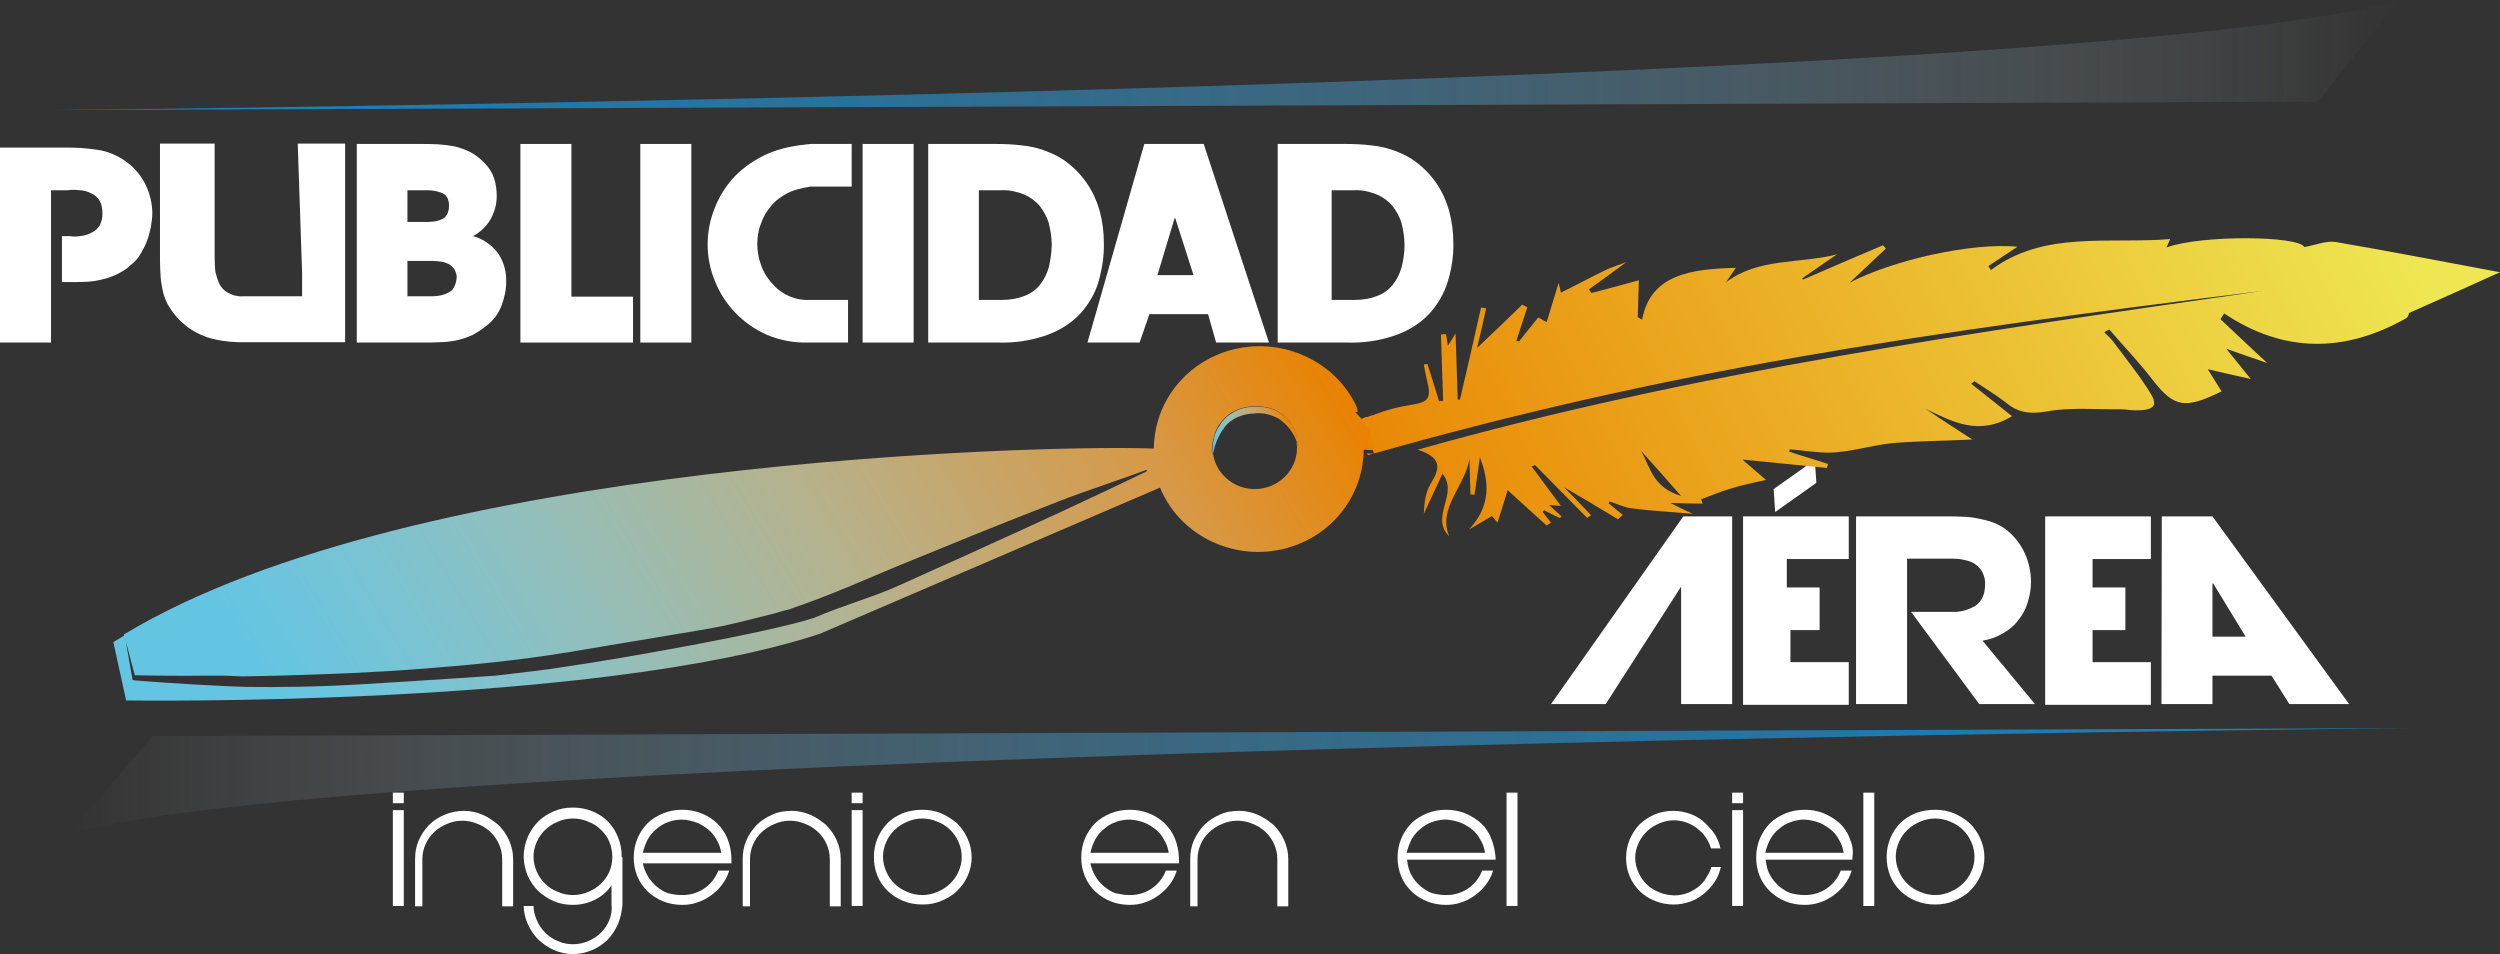
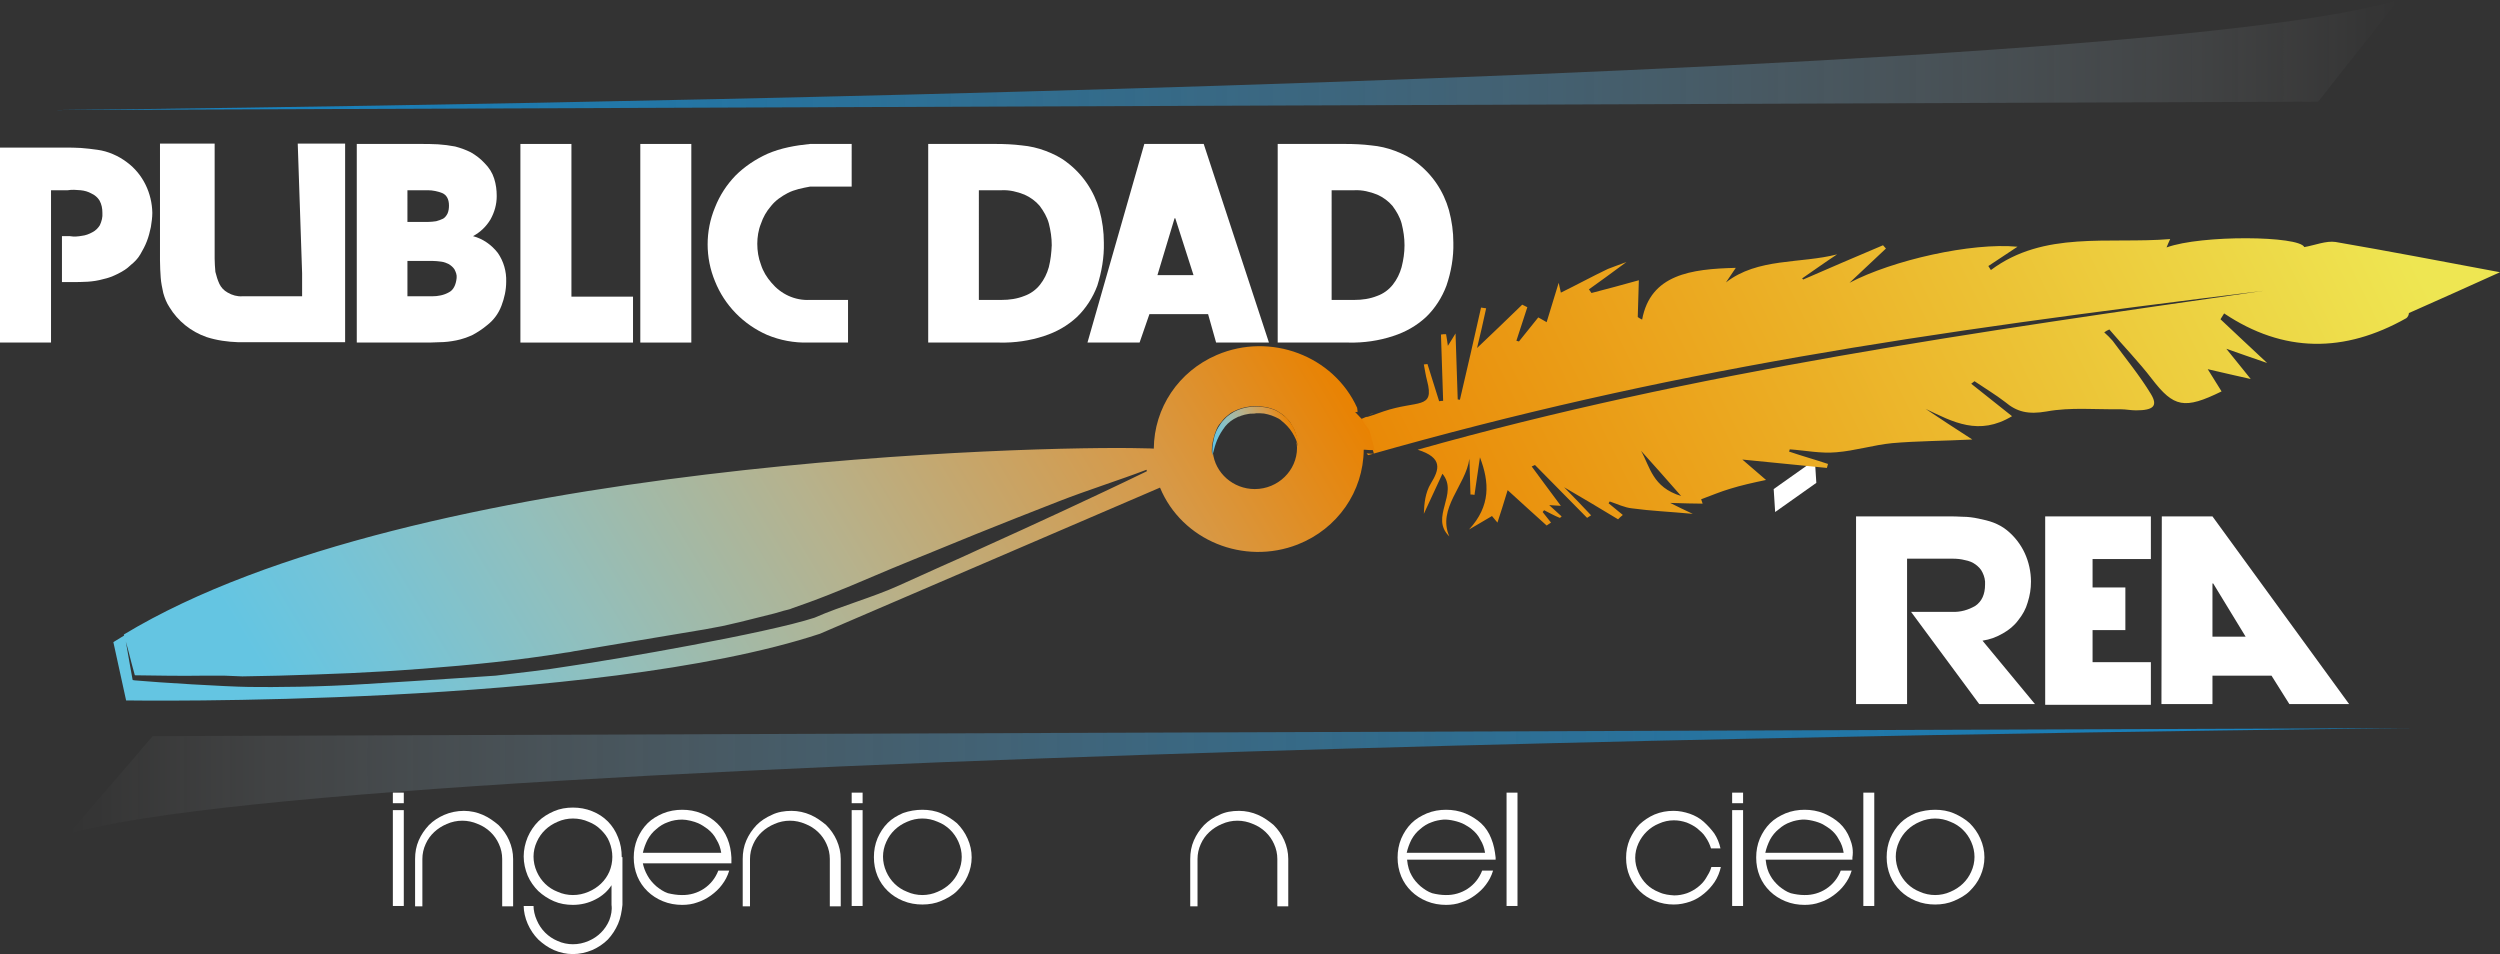
<svg xmlns="http://www.w3.org/2000/svg" version="1.1" id="Capa_1" x="0px" y="0px" viewBox="0 0 686 261.8" style="enable-background:new 0 0 686 261.8;" xml:space="preserve">
  <rect x="0" y="0" width="686" height="261.8" fill="#333333" stroke="none" />
  <style type="text/css">
	.st0{fill:#FFFFFF;}
	.st1{fill:url(#SVGID_1_);}
	.st2{fill:url(#SVGID_00000121276411452594890110000007605476563874136493_);}
	.st3{fill:url(#SVGID_00000134231155594899056340000002367194200810314942_);}
	.st4{fill:url(#SVGID_00000128449456723013158410000006475965311507918730_);}
	.st5{fill:url(#SVGID_00000104689927089137164240000006974057269169233051_);}
	.st6{fill:url(#SVGID_00000053524686484409262150000010449984821707348626_);}
	.st7{fill:url(#SVGID_00000054982086568843199650000016020822824370921604_);}
</style>
  <g>
    <path class="st0" d="M107.8,220.4v-2.9h3v2.9H107.8z M107.8,248.6v-26.3h3v26.3H107.8z" />
    <path class="st0" d="M127.3,222.5c1.8,0,3.6,0.4,5.2,1.1c1.6,0.7,3,1.7,4.3,2.8c1.2,1.2,2.2,2.6,2.9,4.2c0.7,1.6,1.1,3.3,1.1,5.1   v13h-3v-13c0-1.4-0.3-2.8-0.9-4.1c-1.1-2.5-3.2-4.5-5.8-5.5c-2.7-1.2-5.8-1.2-8.5,0c-2.6,1.1-4.7,3-5.8,5.5   c-0.6,1.3-0.9,2.7-0.9,4.1v13h-2v-13c0-1.8,0.3-3.5,1-5.1s1.6-2.9,2.8-4.2c1.2-1.2,2.6-2.1,4.2-2.8   C123.5,222.9,125.4,222.5,127.3,222.5z" />
    <path class="st0" d="M170.8,235v13.3c-0.2,1.8-0.5,3.6-1.2,5.2s-1.6,3-2.8,4.3c-1.2,1.2-2.7,2.2-4.3,2.9c-1.7,0.7-3.5,1.1-5.3,1.1   c-1.8,0-3.6-0.4-5.2-1.1c-1.6-0.7-3-1.7-4.3-2.9c-1.2-1.2-2.2-2.7-2.9-4.3c-0.7-1.6-1.1-3.4-1.1-4.9h2.7c0,1.1,0.3,2.6,0.9,3.9   c1.1,2.6,3.1,4.6,5.7,5.7c1.3,0.6,2.8,0.9,4.2,0.9c1.5,0,2.9-0.3,4.3-0.9c2.6-1.1,4.6-3.1,5.7-5.7c0.5-1.3,0.8-2.8,0.6-4.2v-5.4   c-1,1.6-2.6,3-4.4,3.9c-1.9,1-4,1.5-6.2,1.5c-1.8,0-3.6-0.3-5.2-1c-1.6-0.7-3-1.6-4.3-2.8c-1.2-1.2-2.2-2.6-2.9-4.2   c-0.7-1.7-1.1-3.5-1.1-5.3s0.4-3.6,1.1-5.3c0.7-1.6,1.7-3.1,2.9-4.3c1.2-1.2,2.7-2.1,4.3-2.8c1.6-0.7,3.4-1,5.2-1   c1.8,0,3.6,0.3,5.3,1c3.3,1.3,5.8,3.8,7.1,7.2c0.7,1.7,1,3.5,1,5.4l0,0h0.2V235z M157.2,245.6c1.5,0,2.9-0.3,4.3-0.9   c2.6-1.1,4.6-3,5.7-5.5c1.1-2.6,1.1-5.5,0-8.2c-0.5-1.3-1.3-2.3-2.3-3.3s-2.1-1.7-3.4-2.2c-1.3-0.6-2.8-0.9-4.3-0.9   c-1.4,0-2.9,0.3-4.2,0.9c-2.6,1.1-4.6,3-5.7,5.5c-1.2,2.6-1.2,5.5,0,8.2c1.1,2.5,3.1,4.5,5.7,5.5   C154.3,245.3,155.8,245.6,157.2,245.6z" />
    <path class="st0" d="M187.1,245.6c4.4,0.1,8.4-2.5,10-6.7h3c-0.5,1.6-1.1,2.7-2,3.9c-0.8,1.1-1.9,2.1-3,2.9s-2.4,1.5-3.7,1.9   c-1.3,0.5-2.8,0.7-4.2,0.7c-1.8,0-3.6-0.3-5.3-1c-3.2-1.3-5.7-3.7-7-6.8c-0.7-1.7-1-3.4-1-5.2c0-1.8,0.3-3.5,1-5.2   c0.7-1.6,1.6-3,2.8-4.2c1.2-1.2,2.6-2,4.2-2.7c1.7-0.7,3.5-1,5.3-1s3.6,0.3,5.3,1c3.3,1.3,5.8,3.7,7.1,6.9c0.7,1.7,1,3.4,1.1,5.2   v1.6h-24.3c0.2,1,0.6,2.2,1.3,3.4c0.6,1.1,1.4,2,2.4,2.9c1,0.8,2,1.5,3.2,1.9C184.6,245.4,185.8,245.6,187.1,245.6z M191.6,225.9   c-1.1-0.5-3.1-1-4.4-1s-2.7,0.2-3.9,0.7c-1.2,0.4-2.3,1.1-3.2,1.9c-1,0.8-1.8,1.8-2.4,2.9c-0.6,1.2-1,2.3-1.3,3.6h21.5   c-0.2-1.3-0.6-2.5-1.3-3.6c-0.6-1.2-1.4-2.1-2.4-2.9C193.4,226.9,192.5,226.3,191.6,225.9z" />
    <path class="st0" d="M217.2,222.5c1.8,0,3.6,0.4,5.2,1.1s3,1.7,4.3,2.8c1.2,1.2,2.2,2.6,2.9,4.2c0.7,1.6,1.1,3.3,1.1,5.1v13h-3v-13   c0-1.4-0.3-2.8-0.9-4.1c-1.1-2.5-3.2-4.5-5.8-5.5c-2.7-1.2-5.8-1.2-8.5,0c-2.6,1.1-4.7,3-5.8,5.5c-0.6,1.3-0.9,2.7-0.9,4.1v13h-2   v-13c0-1.8,0.3-3.5,1-5.1s1.6-2.9,2.8-4.2c1.2-1.2,2.6-2.1,4.2-2.8C213.4,222.8,215.3,222.5,217.2,222.5z" />
    <path class="st0" d="M233.7,220.4v-2.9h3v2.9H233.7z M233.7,248.6v-26.3h3v26.3H233.7z" />
    <path class="st0" d="M253.1,222.2c1.8,0,3.6,0.3,5.2,1s3,1.6,4.3,2.7c1.2,1.2,2.2,2.6,2.9,4.2c1.5,3.3,1.5,7,0,10.3   c-0.7,1.6-1.7,2.9-2.9,4.1c-1.2,1.2-2.7,2-4.3,2.7c-1.6,0.7-3.4,1-5.2,1c-1.8,0-3.6-0.3-5.3-1c-3.2-1.3-5.7-3.7-7-6.8   c-0.7-1.7-1-3.4-1-5.2c0-1.8,0.3-3.5,1-5.2c0.7-1.6,1.6-3,2.8-4.2c1.2-1.2,2.6-2,4.2-2.7C249.5,222.5,251.3,222.2,253.1,222.2z    M253.1,245.6c1.4,0,2.9-0.3,4.2-0.9c2.6-1.1,4.6-3,5.7-5.5c1.2-2.6,1.2-5.5,0-8.2c-1.1-2.5-3.1-4.5-5.7-5.5   c-2.7-1.2-5.7-1.2-8.4,0c-2.6,1.1-4.6,3-5.7,5.5c-1.2,2.6-1.2,5.5,0,8.2c1.1,2.5,3.1,4.5,5.7,5.5   C250.2,245.3,251.7,245.6,253.1,245.6z" />
-     <path class="st0" d="M309.9,245.6c4.4,0.1,8.4-2.5,10-6.7h3c-0.5,1.6-1.1,2.7-2,3.9c-0.8,1.1-1.9,2.1-3,2.9s-2.4,1.5-3.7,1.9   c-1.3,0.5-2.8,0.7-4.2,0.7c-1.8,0-3.6-0.3-5.3-1c-3.2-1.3-5.7-3.7-7-6.8c-0.7-1.7-1-3.4-1-5.2c0-1.8,0.3-3.5,1-5.2   c0.7-1.6,1.6-3,2.8-4.2c1.2-1.2,2.6-2,4.2-2.7c1.7-0.7,3.5-1,5.3-1s3.6,0.3,5.3,1c3.3,1.3,5.8,3.7,7.1,6.9c0.7,1.7,1,3.4,1.1,5.2   v1.6h-24.3c0.2,1,0.6,2.2,1.3,3.4c0.6,1.1,1.4,2,2.4,2.9c1,0.8,2,1.5,3.2,1.9C307.5,245.4,308.7,245.6,309.9,245.6z M314.4,225.9   c-1.1-0.5-3.1-1-4.4-1s-2.7,0.2-3.9,0.7c-1.2,0.4-2.3,1.1-3.2,1.9c-1,0.8-1.8,1.8-2.4,2.9c-0.6,1.2-1,2.3-1.3,3.6h21.5   c-0.2-1.3-0.6-2.5-1.3-3.6c-0.6-1.2-1.4-2.1-2.4-2.9C316.2,226.9,315.3,226.3,314.4,225.9z" />
    <path class="st0" d="M340,222.5c1.8,0,3.6,0.4,5.2,1.1s3,1.7,4.3,2.8c1.2,1.2,2.2,2.6,2.9,4.2c0.7,1.6,1.1,3.3,1.1,5.1v13h-3v-13   c0-1.4-0.3-2.8-0.9-4.1c-1.1-2.5-3.2-4.5-5.8-5.5c-2.7-1.2-5.8-1.2-8.5,0c-2.6,1.1-4.7,3-5.8,5.5c-0.6,1.3-0.9,2.7-0.9,4.1v13h-2   v-13c0-1.8,0.3-3.5,1-5.1s1.6-2.9,2.8-4.2c1.2-1.2,2.6-2.1,4.2-2.8C336.2,222.8,338,222.5,340,222.5z" />
    <path class="st0" d="M396.7,245.6c4.4,0.1,8.4-2.5,10-6.7h3c-0.5,1.6-1.1,2.7-2,3.9c-0.8,1.1-1.9,2.1-3,2.9s-2.4,1.5-3.7,1.9   c-1.3,0.5-2.8,0.7-4.2,0.7c-1.8,0-3.6-0.3-5.3-1c-3.2-1.3-5.7-3.7-7-6.8c-0.7-1.7-1-3.4-1-5.2c0-1.8,0.3-3.5,1-5.2   c0.7-1.6,1.6-3,2.8-4.2c1.2-1.2,2.6-2,4.2-2.7c1.7-0.7,3.5-1,5.3-1s3.6,0.3,5.3,1c1.6,0.7,3.1,1.6,4.3,2.7s2.2,2.6,2.8,4.2   c0.7,1.7,1,3.4,1.2,5.2v0.6h-24.3c0.2,1.9,0.6,3.2,1.3,4.4c0.6,1.1,1.4,2,2.4,2.9c1,0.8,2,1.5,3.2,1.9   C394.2,245.4,395.5,245.6,396.7,245.6z M401.8,226.2c-1.5-0.8-4.1-1.4-5.7-1.3c-1.1,0.1-2.2,0.3-3.2,0.7c-1.2,0.4-2.3,1.1-3.2,1.9   c-1,0.8-1.8,1.8-2.4,2.9c-0.6,1.2-1,2.3-1.3,3.6h21.5c-0.2-1.3-0.6-2.5-1.3-3.6c-0.6-1.2-1.4-2.1-2.4-2.9   C403.2,227,402.5,226.6,401.8,226.2z" />
    <path class="st0" d="M413.4,248.6v-31.1h3v31.1H413.4z" />
    <path class="st0" d="M459.4,245.7c1.2,0,2.3-0.2,3.5-0.6c1.1-0.4,2.1-1,2.9-1.6c0.9-0.7,1.7-1.5,2.3-2.5s1.2-1.9,1.5-3.1h2.6   c-0.3,1.4-0.9,2.9-1.7,4.1s-1.8,2.3-2.9,3.2c-1.2,1-2.4,1.7-3.8,2.2c-1.5,0.5-2.9,0.8-4.5,0.8c-1.8,0-3.5-0.3-5.2-1   c-3.1-1.2-5.6-3.6-6.9-6.7c-0.7-1.6-1-3.3-1-5.1s0.3-3.4,1-5.1c0.7-1.5,1.6-3,2.7-4.1c1.2-1.1,2.5-2,4.1-2.7c1.7-0.7,3.4-1,5.2-1   c1.6,0,3,0.3,4.5,0.8c1.4,0.5,2.7,1.2,3.8,2.2s2.1,2.1,2.9,3.2c0.8,1.2,1.4,2.7,1.7,4.1h-2.6c-0.3-1-0.8-2.1-1.5-3.1   c-0.6-1-1.5-1.7-2.3-2.4c-0.9-0.7-1.9-1.2-2.9-1.6c-1.2-0.4-2.3-0.6-3.5-0.6c-1.4,0-2.8,0.3-4.1,0.9c-2.5,1-4.5,3-5.6,5.4   c-1.2,2.6-1.2,5.4,0,8c1.1,2.5,3,4.4,5.6,5.4C456.7,245.5,458.1,245.6,459.4,245.7z" />
    <path class="st0" d="M475.3,220.4v-2.9h3v2.9H475.3z M475.3,248.6v-26.3h3v26.3H475.3z" />
    <path class="st0" d="M495.1,245.6c4.4,0.1,8.4-2.5,10-6.7h3c-0.5,1.6-1.1,2.7-2,3.9c-0.8,1.1-1.9,2.1-3,2.9s-2.4,1.5-3.7,1.9   c-1.3,0.5-2.8,0.7-4.2,0.7c-1.8,0-3.6-0.3-5.3-1c-3.2-1.3-5.7-3.7-7-6.8c-0.7-1.7-1-3.4-1-5.2c0-1.8,0.3-3.5,1-5.2   c0.7-1.6,1.6-3,2.8-4.2s2.6-2,4.2-2.7c1.7-0.7,3.5-1,5.3-1s3.6,0.3,5.3,1c1.6,0.7,3.1,1.6,4.3,2.7s2.2,2.6,2.8,4.2   c0.7,1.7,1,3.4,0.7,5.2v0.6h-23.8c0.2,1.9,0.6,3.2,1.3,4.4c0.6,1.1,1.4,2,2.4,2.9c1,0.8,2,1.5,3.2,1.9   C492.6,245.4,493.9,245.6,495.1,245.6z M500.2,226.2c-1.5-0.8-4.1-1.4-5.7-1.3c-1.1,0.1-2.2,0.3-3.2,0.7c-1.2,0.4-2.3,1.1-3.2,1.9   c-1,0.8-1.8,1.8-2.4,2.9c-0.6,1.2-1,2.3-1.3,3.6h21.5c-0.2-1.3-0.6-2.5-1.3-3.6c-0.6-1.2-1.4-2.1-2.4-2.9   C501.5,227,500.9,226.6,500.2,226.2z" />
    <path class="st0" d="M511.3,248.6v-31.1h3v31.1H511.3z" />
    <path class="st0" d="M531,222.2c1.8,0,3.6,0.3,5.2,1c1.6,0.7,3.1,1.6,4.3,2.7c1.2,1.2,2.2,2.6,2.9,4.2c1.5,3.3,1.5,7,0,10.3   c-0.7,1.6-1.7,2.9-2.9,4.1s-2.7,2-4.3,2.7s-3.4,1-5.2,1s-3.6-0.3-5.3-1c-3.2-1.3-5.7-3.7-7-6.8c-0.7-1.7-1-3.4-1-5.2   c0-1.8,0.3-3.5,1-5.2c0.7-1.6,1.6-3,2.8-4.2s2.6-2,4.2-2.7C527.4,222.5,529.2,222.2,531,222.2z M531,245.6c1.4,0,2.9-0.3,4.2-0.9   c2.6-1.1,4.6-3,5.7-5.5c1.2-2.6,1.2-5.5,0-8.2c-1.1-2.5-3.1-4.5-5.7-5.5c-2.7-1.2-5.7-1.2-8.4,0c-2.6,1.1-4.6,3-5.7,5.5   c-1.2,2.6-1.2,5.5,0,8.2c1.1,2.5,3.1,4.5,5.7,5.5C528.1,245.3,529.6,245.6,531,245.6z" />
-     <path class="st0" d="M475.3,141.7v51.5h-14v-32.1h-0.1l-20.6,32.1h-15l36.3-51.5H475.3z" />
-     <path class="st0" d="M478.3,141.7h29v11.7h-17v7.8h9v11.7h-8v8.8h16v11.7h-29V141.7z" />
    <path class="st0" d="M558.4,193.2h-15.3l-18.7-25.3h11.2c2.3,0.1,4.5-0.5,6.5-1.7c1.7-1.2,2.6-3.1,2.6-5.8c0.1-1.1-0.2-2.3-0.7-3.3   c-0.4-0.9-1.1-1.6-1.9-2.2c-0.8-0.6-1.8-1-2.9-1.2c-1.1-0.3-2.3-0.4-3.4-0.4h-12.5v39.9h-14v-51.5h25.1c1.4,0,2.8,0,4.2,0.1   c1.4,0,2.9,0.2,4.3,0.5c1.4,0.3,2.8,0.6,4.1,1.1s2.6,1.2,3.7,2.1c2.1,1.7,3.8,3.9,4.9,6.3c1.1,2.4,1.7,5.1,1.7,7.8   c0,2-0.3,3.8-0.9,5.7c-0.5,1.8-1.4,3.4-2.6,4.9c-1.1,1.5-2.6,2.7-4.2,3.6c-1.7,1-3.6,1.7-5.6,2L558.4,193.2z" />
    <path class="st0" d="M561.2,141.7h29v11.7h-16v7.8h9v11.7h-9v8.8h16v11.7h-29V141.7z" />
    <path class="st0" d="M593.2,141.7h13.9l37.5,51.5h-16.4l-4.9-7.8h-16.2v7.8h-14L593.2,141.7L593.2,141.7z M616.2,174.7l-8.9-14.6   h-0.2v14.6H616.2z" />
    <path class="st0" d="M487.1,140.5l-0.4-6.3l11.3-8l0.4,6.3L487.1,140.5z" />
    <path class="st0" d="M34.8,44.5c-1.2-0.9-2.4-1.6-3.8-2.2c-1.4-0.6-2.8-1-4.3-1.2s-3-0.4-4.5-0.5s-3-0.1-4.5-0.1H0V94h14V52.2h4.6   c1.2-0.2,2.3-0.1,3.5,0c1.1,0.1,2.1,0.4,3,0.9c0.9,0.4,1.7,1.1,2.2,1.9c0.6,1.1,0.8,2.2,0.8,3.4c0.1,1.2-0.2,2.3-0.7,3.4   c-0.5,0.8-1.2,1.5-2,1.9c-0.9,0.5-1.9,0.9-2.9,1c-1.1,0.2-2.2,0.3-3.3,0.1H17v12.6h2.6c1.5,0,3,0,4.5-0.1c1.4-0.1,2.8-0.3,4.2-0.7   c1.4-0.3,2.7-0.8,3.9-1.4c1.4-0.7,2.6-1.4,3.7-2.5c1-0.8,1.9-1.7,2.6-2.9s1.3-2.3,1.8-3.6s0.8-2.5,1.1-3.9c0.2-1.3,0.4-2.6,0.4-3.9   C41.7,53.1,39.3,47.8,34.8,44.5L34.8,44.5z" />
    <path class="st0" d="M82.9,75v6.3H66.5c-1.4,0.1-2.8-0.3-4-1c-1.1-0.6-1.8-1.4-2.3-2.4c-0.5-1.1-0.8-2.1-1.1-3.3   c-0.1-1.3-0.2-2.4-0.2-3.6V39.4h-15v32c0,1.7,0.1,3.3,0.2,4.8c0.1,1.4,0.4,2.8,0.7,4.2c0.4,1.4,0.9,2.7,1.7,3.9   c2.3,3.8,5.9,6.7,10.2,8.2c2.8,0.9,5.7,1.3,8.6,1.4h29.4V39.4h-13L82.9,75L82.9,75z" />
    <path class="st0" d="M129.8,64.8c2-1.1,3.6-2.6,4.8-4.6c1.1-2,1.7-4.1,1.7-6.4c0-1.7-0.2-3.2-0.7-4.8s-1.4-3-2.6-4.2   c-1.1-1.2-2.4-2.2-3.8-3c-1.4-0.7-2.8-1.2-4.3-1.6c-1.6-0.3-3.1-0.5-4.7-0.6c-1.6-0.1-3.3-0.1-5-0.1H97.9V94h17.7   c1.8,0,3.5,0,5-0.1c1.5,0,3.1-0.2,4.6-0.5s2.9-0.8,4.3-1.4c1.5-0.8,2.9-1.7,4.2-2.8c1.8-1.4,3.1-3.2,3.9-5.3   c0.8-2.1,1.3-4.3,1.3-6.6c0.1-2.8-0.7-5.6-2.3-7.9C134.9,67.2,132.5,65.5,129.8,64.8z M111.8,52.2h5.6c1.3,0,2.8,0.3,4,0.8   c1.1,0.5,1.8,1.6,1.8,3.4c0,0.8-0.1,1.5-0.4,2.2c-0.3,0.6-0.7,1.1-1.2,1.4c-0.6,0.3-1.2,0.5-1.9,0.7c-0.7,0.1-1.5,0.2-2.3,0.2h-5.6   L111.8,52.2L111.8,52.2z M123.2,80.2c-1.4,0.8-3,1.1-4.6,1.1h-6.8v-9.7h6.9c0.8,0,1.6,0.1,2.4,0.2s1.5,0.4,2.1,0.7   c0.6,0.4,1.1,0.8,1.5,1.4c0.4,0.8,0.7,1.5,0.6,2.4C125.1,78.2,124.4,79.6,123.2,80.2z" />
    <polygon class="st0" points="156.8,39.5 142.8,39.5 142.8,94 173.7,94 173.7,81.4 156.8,81.4  " />
    <rect x="175.7" y="39.5" class="st0" width="14" height="54.5" />
    <path class="st0" d="M210.6,42.2c-3.3,1.5-6.3,3.5-8.8,6c-2.4,2.5-4.3,5.4-5.6,8.7c-2.7,6.5-2.7,13.8,0,20.3   c2.6,6.5,7.7,11.8,14.3,14.7c3.6,1.5,7.4,2.2,11.3,2.1h10.9V82.3h-10.5c-4.1,0.2-7.9-1.6-10.5-4.7c-1.3-1.5-2.3-3.1-2.9-5   c-0.7-1.8-1-3.8-1-5.7c0-1.8,0.3-3.8,1-5.5c0.6-1.8,1.5-3.4,2.8-4.9c1.2-1.5,2.8-2.6,4.5-3.5c1.9-1,4.1-1.4,6.2-1.8h11.4V39.5   h-11.4C218.3,39.9,214.3,40.6,210.6,42.2z" />
-     <rect x="236.7" y="39.5" class="st0" width="14" height="54.5" />
    <path class="st0" d="M302.9,66.6c0-3-0.4-6-1.2-8.9c-1.5-5.3-4.6-9.9-9-13.2c-1.8-1.4-3.7-2.3-5.8-3.1c-2.1-0.8-4.3-1.3-6.5-1.5   c-2.4-0.3-4.8-0.4-7.2-0.4h-18.5V94h19.6c4.1,0.1,8.3-0.5,12.2-1.8c3.4-1.1,6.4-2.8,9-5.2c2.5-2.4,4.4-5.4,5.6-8.6   C302.3,74.6,303,70.6,302.9,66.6z M287.8,73.3c-0.5,1.8-1.3,3.4-2.4,4.8c-1.1,1.4-2.6,2.5-4.3,3.1c-2,0.8-4.1,1.1-6.3,1.1h-6.2   V52.2h6.3c2.1-0.1,4.2,0.4,6.2,1.2c1.6,0.7,3.1,1.8,4.2,3.1c1.1,1.5,2,3,2.5,4.8c0.5,2,0.8,3.9,0.8,6   C288.5,69.4,288.3,71.3,287.8,73.3z" />
    <path class="st0" d="M314,39.5L298.4,94h14.3l2.7-7.8h16.1l2.2,7.8h14.5l-17.9-54.5H314z M317.6,75.5l4.7-15.6h0.2l5,15.6H317.6z" />
    <path class="st0" d="M397.6,57.7c-1.5-5.3-4.6-9.9-9-13.2c-1.8-1.4-3.7-2.3-5.8-3.1c-2.1-0.8-4.3-1.3-6.5-1.5   c-2.4-0.3-4.8-0.4-7.2-0.4h-18.5V94h19.5c4.1,0.1,8.3-0.5,12.2-1.8c3.4-1.1,6.4-2.8,9-5.2c2.5-2.4,4.4-5.4,5.6-8.6   c1.3-3.8,2-7.8,1.9-11.8C398.8,63.6,398.4,60.7,397.6,57.7z M384.6,73.3c-0.5,1.8-1.3,3.4-2.4,4.8c-1.1,1.4-2.6,2.5-4.3,3.1   c-2,0.8-4.1,1.1-6.3,1.1h-6.2V52.2h6.3c2.1-0.1,4.2,0.4,6.2,1.2c1.6,0.7,3.1,1.8,4.2,3.1c1.1,1.5,2,3,2.5,4.8c0.5,2,0.8,3.9,0.8,6   C385.4,69.4,385.1,71.3,384.6,73.3z" />
    <linearGradient id="SVGID_1_" gradientUnits="userSpaceOnUse" x1="3278.8" y1="-13616.829" x2="3921.7" y2="-13616.829" gradientTransform="matrix(1 0 0 -0.87 -3259.9 -11632.341)">
      <stop offset="0" style="stop-color:#FFFFFF;stop-opacity:0" />
      <stop offset="4.000000e-02" style="stop-color:#E9F4FA;stop-opacity:4.000000e-02" />
      <stop offset="0.14" style="stop-color:#B8DBEF;stop-opacity:0.14" />
      <stop offset="0.24" style="stop-color:#8CC5E5;stop-opacity:0.24" />
      <stop offset="0.34" style="stop-color:#67B2DD;stop-opacity:0.34" />
      <stop offset="0.45" style="stop-color:#49A3D7;stop-opacity:0.45" />
      <stop offset="0.56" style="stop-color:#3298D1;stop-opacity:0.56" />
      <stop offset="0.69" style="stop-color:#228FCE;stop-opacity:0.69" />
      <stop offset="0.82" style="stop-color:#188BCC;stop-opacity:0.82" />
      <stop offset="1" style="stop-color:#1589CB" />
    </linearGradient>
    <path class="st1" d="M41.9,202l619.9-2.2c0,0-561.4,5.2-642.9,29" />
    <linearGradient id="SVGID_00000062182740617627862380000004343096602544338349_" gradientUnits="userSpaceOnUse" x1="-5265.95" y1="4185.781" x2="-4623.05" y2="4185.781" gradientTransform="matrix(-1 0 0 0.91 -4607.85 -3793.96)">
      <stop offset="0" style="stop-color:#FFFFFF;stop-opacity:0" />
      <stop offset="4.000000e-02" style="stop-color:#E9F4FA;stop-opacity:4.000000e-02" />
      <stop offset="0.14" style="stop-color:#B8DBEF;stop-opacity:0.14" />
      <stop offset="0.24" style="stop-color:#8CC5E5;stop-opacity:0.24" />
      <stop offset="0.34" style="stop-color:#67B2DD;stop-opacity:0.34" />
      <stop offset="0.45" style="stop-color:#49A3D7;stop-opacity:0.45" />
      <stop offset="0.56" style="stop-color:#3298D1;stop-opacity:0.56" />
      <stop offset="0.69" style="stop-color:#228FCE;stop-opacity:0.69" />
      <stop offset="0.82" style="stop-color:#188BCC;stop-opacity:0.82" />
      <stop offset="1" style="stop-color:#1589CB" />
    </linearGradient>
    <path style="fill:url(#SVGID_00000062182740617627862380000004343096602544338349_);" d="M636.1,27.9L15.2,30.2   c0,0,561.4-5.4,642.9-30.2" />
    <linearGradient id="SVGID_00000155139928681067951100000010892458613792155539_" gradientUnits="userSpaceOnUse" x1="-11625.055" y1="-2225.319" x2="-11625.055" y2="-2225.319" gradientTransform="matrix(-0.7 -0.43 -0.37 0.79 -8585.406 -3126.871)">
      <stop offset="0" style="stop-color:#E98201" />
      <stop offset="1" style="stop-color:#EEE652" />
    </linearGradient>
    <path style="fill:url(#SVGID_00000155139928681067951100000010892458613792155539_);" d="M375.5,113.9   C378.2,112.8,376.2,113.5,375.5,113.9z" />
    <linearGradient id="SVGID_00000162353189031280551640000015800283713257273241_" gradientUnits="userSpaceOnUse" x1="-11630.844" y1="-2215.179" x2="-11630.844" y2="-2215.179" gradientTransform="matrix(-0.7 -0.43 -0.37 0.79 -8585.406 -3126.871)">
      <stop offset="0" style="stop-color:#E98201" />
      <stop offset="1" style="stop-color:#EEE652" />
    </linearGradient>
    <path style="fill:url(#SVGID_00000162353189031280551640000015800283713257273241_);" d="M375.8,124.4" />
    <linearGradient id="SVGID_00000032625997365420805840000006073960376478908575_" gradientUnits="userSpaceOnUse" x1="-11667.258" y1="-2163.3" x2="-11869.504" y2="-2474.298" gradientTransform="matrix(-0.7 -0.43 -0.37 0.79 -8585.406 -3126.871)">
      <stop offset="0" style="stop-color:#E98201" />
      <stop offset="1" style="stop-color:#EEE652" />
    </linearGradient>
    <path style="fill:url(#SVGID_00000032625997365420805840000006073960376478908575_);" d="M686,74.7c-16-3-30.6-5.8-45.1-8.3   c-2.6-0.4-5.7,0.9-8.6,1.4c-1.4-3.1-28.2-3.4-37.8,0.1c0.3-0.8,0.6-1.4,1-2.3c-16.9,1.4-34.6-2.4-49.2,8.5   c-0.2-0.4-0.5-0.7-0.7-1.1c2.7-1.8,5.3-3.5,8-5.3c-12.7-1.2-34.3,3.7-46.1,9.9l10-9.4c-0.3-0.3-0.5-0.6-0.8-0.9   c-7.3,3.1-14.6,6.2-21.9,9.4l-0.3-0.3c3.2-2.2,6.4-4.5,9.6-6.6c-10.1,2.6-21.8,0.9-30.5,7.7c0.9-1.4,1.8-2.6,2.7-4   c-12.3,0.3-23.4,1.8-25.7,14.2c-0.4-0.2-0.8-0.4-1.2-0.7c0.1-3.3,0.2-6.6,0.3-10.1c-4.6,1.3-8.8,2.4-13,3.5c-0.2-0.3-0.5-0.7-0.7-1   c3.1-2.2,6.1-4.4,10.3-7.5c-2.6,1-3.9,1.4-5.1,1.9c-4.4,2.1-8.6,4.4-12.9,6.5c0-0.2-0.3-1.2-0.6-2.7c-1.2,3.9-2.2,7.2-3.3,10.8   c-1-0.6-1.6-0.9-2.3-1.3c-1.8,2.2-3.6,4.5-5.3,6.6c-0.2-0.1-0.5-0.1-0.7-0.2c1-3.1,2-6.1,3-9.2c-0.5-0.2-0.9-0.5-1.4-0.7   c-4.1,4-8.3,8-12.4,11.9c0.8-3.3,1.7-7.1,2.5-10.9c-0.5-0.1-0.9-0.1-1.4-0.2c-1.9,8.5-3.8,16.8-5.8,25.3c-0.2,0-0.4-0.1-0.6-0.1   c-0.2-6-0.4-12.2-0.6-18.1c-0.5,0.9-1.2,1.9-2.1,3.4c-0.2-1.3-0.3-2.2-0.5-3.2c-0.5,0-0.9,0-1.4,0.1c0.2,6,0.4,12.1,0.6,18.2   c-0.4,0-0.7,0-1.1,0.1c-1.1-3.4-2.1-6.8-3.2-10.2c-0.3,0-0.7,0.1-1,0.1c0.3,1.5,0.5,3,0.9,4.5c2.1,8-2.6,5.2-12,8.4   c-4.7,1.7-5.1,1.7-4.5,1.4c-0.5,0.2-1.2,0.5-2.1,0.9l2.7,2.8l-2.8-2.8l0,0l2.5,3.4c0.5,1.8,0.9,3.4,1.4,5.2   c0.1,0.2,0.1,0.5,0.2,0.7c-0.7,0-1.3,0-2-0.1c0.2,0.3,0.4,0.4,0.4,0.5c82.6-23.5,150.8-33.4,245.7-45.1   C543.2,91,465.2,101.9,389,123.4c7,2.2,6,5.4,3.6,9.3c-1.5,2.5-1.8,5.4-1.9,8.3c1.7-3.7,3.4-7.3,5.1-11c4.6,5.5-3.6,11.9,1.9,17.2   c-3.4-7.7,4.5-14,5.5-21.3c0.1,3.3,0.2,6.6,0.3,9.8c0.4,0,0.7,0,1.1,0.1c0.5-3.4,1-6.9,1.5-10.3c2.6,6.8,3,13.3-3,19.8   c2-1.2,4-2.3,6.3-3.7c0.5,0.6,1,1.2,1.5,1.8c0.8-2.5,1.8-5.5,2.8-8.9c4,3.6,7.3,6.7,10.7,9.7c0.4-0.3,0.8-0.5,1.2-0.8   c-0.8-1-1.5-1.9-2.3-2.9c0.1-0.2,0.3-0.3,0.4-0.5c1.4,0.7,2.8,1.5,4.3,2.1c0.2-0.1,0.4-0.2,0.5-0.4c-1-0.9-2-1.8-3.4-3.1   c1.2,0.1,2,0.1,3.2,0.2c-2.7-3.7-5.4-7.2-8-10.8c0.3-0.1,0.6-0.3,0.9-0.4l14.3,14.5c0.4-0.2,0.7-0.5,1.1-0.7   c-2.4-2.5-4.8-5.1-7.4-7.7c5.1,3,9.9,5.8,14.8,8.8c0.4-0.4,0.8-0.8,1.3-1.2l-3.9-3.2c0.1-0.2,0.2-0.3,0.3-0.5   c2.1,0.7,4.1,1.7,6.2,1.9c5.1,0.7,10.2,0.9,16.6,1.5c-2.5-1.2-3.9-1.8-6.2-3c3.8,0.1,6.3,0.2,8.9,0.2c-0.1-0.4-0.3-0.8-0.4-1.2   c2.7-1,5.3-2.1,8-2.9c2.9-0.9,6-1.6,9.8-2.4c-2.4-2.1-4.5-3.9-6.5-5.6l23.2,2.3c0.1-0.4,0.2-0.7,0.3-1.1c-3.6-1.2-7.2-2.2-10.7-3.4   c0.1-0.2,0.2-0.4,0.2-0.6c4.3,0.3,8.6,1.2,12.8,0.8c5.1-0.4,10.2-2,15.3-2.5c6.9-0.6,13.9-0.6,22-1c-4.8-3.1-8.8-5.7-12.8-8.4   c7.5,3.6,14.6,7.5,23.7,2c-3.5-2.8-7.3-5.8-11.2-8.9c0.3-0.2,0.6-0.5,0.9-0.7c2.8,1.9,5.8,3.7,8.4,5.7c3.2,2.7,6.3,3.5,11.4,2.6   c6.5-1.2,13.5-0.5,20.3-0.6c1.4,0,2.8,0.3,4.2,0.3c4.8,0,6.1-1.2,4.1-4.5c-3.1-5.1-6.9-9.7-10.5-14.6c-0.7-0.8-1.5-1.6-2.3-2.3   c0.4-0.3,0.9-0.6,1.4-0.8c3.9,4.6,8.1,8.9,11.7,13.6c6,7.8,8.9,8.4,19.1,3.4c-1.1-1.8-2.2-3.5-3.8-6.1c4.6,1.1,7.9,1.8,11.8,2.7   c-2.3-2.9-4.3-5.3-6.7-8.3c3.9,1.4,6.9,2.4,11.2,3.9c-5-4.7-8.9-8.3-12.8-12c0.3-0.5,0.7-1.1,1-1.6c16.3,10.9,33,10.9,50,1.3   c0.4-0.3,0.7-0.9,0.7-1.4C669.3,82.2,677,78.8,686,74.7z M450.3,123.7c3.5,3.9,6.9,7.7,11,12.4   C453.4,133.7,452.8,128.1,450.3,123.7z" />
    <linearGradient id="SVGID_00000026885542023209764670000008971291553287923868_" gradientUnits="userSpaceOnUse" x1="63.825" y1="1302.866" x2="347.74" y2="1132.266" gradientTransform="matrix(1 0 0 1 0 -1062.03)">
      <stop offset="0.11" style="stop-color:#64C5E2" />
      <stop offset="0.2" style="stop-color:#74C4D8" />
      <stop offset="0.36" style="stop-color:#92BFBC" />
      <stop offset="0.57" style="stop-color:#B6B28D" />
      <stop offset="0.83" style="stop-color:#D79947" />
      <stop offset="1" style="stop-color:#E98201" />
    </linearGradient>
    <path style="fill:url(#SVGID_00000026885542023209764670000008971291553287923868_);" d="M377.2,123.4c-0.5-1.8-0.9-3.4-1.4-5.2   l-2.3-3.4v-0.1l-0.1,0.1l2.8,2.8l-2.7-2.8l-1.7-1.8c0-0.1-0.3-0.1-0.3-0.1l0,0v0.1l0,0l1,0.1v-0.4c0-0.3-0.1-0.5-0.1-0.8   c-6.5-14.3-23.8-20.8-38.5-14.5c-10.5,4.5-17.2,14.5-17.3,25.7c-0.2,0-1.4-0.1-3.5-0.1c-26-0.7-199.4,2.9-279.1,51.1v0.1l1.1,3.9   l1,3.9l0.9,3.3c6.4,0.1,12.9,0.2,19.3,0.1h5.2l5,0.2l5-0.1l5-0.1c6.6-0.2,13.2-0.4,19.8-0.7c6.6-0.3,13.2-0.7,19.7-1.2   c13.1-1,26.2-2.3,39.1-4.4c0.8-0.1,1.6-0.2,2.4-0.4l2.4-0.4l31.1-5.2c0.4-0.1,0.8-0.1,1.2-0.2l1.2-0.2l4.8-0.9l4.8-1.1l1.2-0.3   l1.2-0.3l2.4-0.6l2.4-0.6l2.4-0.6l2.4-0.7l1.2-0.3c0.4-0.1,0.8-0.2,1.2-0.4l4.5-1.6c7.7-2.8,15.2-6.1,22.8-9.3   c3.8-1.6,7.6-3.1,11.5-4.7s7.6-3.1,11.5-4.7c7.7-3.1,15.3-6.1,23-9.1s16.3-5.7,23.9-8.6l0.1,0.4l-0.4,0.2   c-7.4,3.6-14.9,7.1-22.4,10.6s-15,6.9-22.5,10.3c-3.8,1.8-7.5,3.4-11.3,5.1s-7.5,3.4-11.3,5.1c-7.5,3.4-15.8,5.6-23.3,8.9   c-12.8,4.2-54.2,11.4-67.4,13.3c-6.6,1.1-13.5,1.8-20.1,2.6c0,0-18.9,1.3-35.7,2.3c-12.2,0.8-25.1,0.9-32,0.8   c-6.6-0.1-24.7-1.2-31.3-1.8l-0.6-0.1l-0.1-0.5l-0.7-3.9l-0.7-4l-0.7-3.9c-1.1,0.7-2.1,1.3-3.1,1.9l3.5,16c0,0,128.9,2,190.4-18.3   l93.3-40.1c6,14.5,23,21.4,37.8,15.6c10.9-4.3,18-14.5,18.1-26c0,0,0.5,0,1.6,0.1c0.7,0,1.3,0,2,0.1   C377.4,124,377.3,123.7,377.2,123.4z M356.1,122.5c0-0.4-0.1-0.8-0.3-1.1c0-0.1-0.1-0.2-0.1-0.3c0.1,0.6,0.2,1.2,0.2,1.8   c0,6.2-5.2,11.3-11.6,11.3c-5.9,0-10.9-4.4-11.5-10.1c-0.1,0.3-0.1,0.5-0.2,0.8c-0.2-1.6,0-3.1,0.4-4.6c0.2-0.8,0.4-1.5,0.7-2.2   c0.3-0.8,0.7-1.5,1.2-2c0.5-0.7,1-1.3,1.6-1.8s1.3-1.1,2-1.4c1.5-0.8,3.1-1.2,4.8-1.4c1.6-0.1,3.3,0,4.9,0.4   c0.8,0.2,1.6,0.5,2.3,0.9c0.7,0.4,1.4,0.9,2,1.4c0.6,0.6,1.2,1.2,1.6,1.8c0.4,0.7,0.8,1.4,1.1,2c0.3,0.7,0.5,1.5,0.7,2.2   C356.1,120.9,356.2,121.7,356.1,122.5z" />
    <linearGradient id="SVGID_00000159437733995304744590000016672621524741317791_" gradientUnits="userSpaceOnUse" x1="333.39" y1="1188.37" x2="353.225" y2="1176.461" gradientTransform="matrix(1 0 0 1 0 -1062.03)">
      <stop offset="0.11" style="stop-color:#64C5E2" />
      <stop offset="0.2" style="stop-color:#74C4D8" />
      <stop offset="0.36" style="stop-color:#92BFBC" />
      <stop offset="0.57" style="stop-color:#B6B28D" />
      <stop offset="0.83" style="stop-color:#D79947" />
      <stop offset="1" style="stop-color:#E98201" />
    </linearGradient>
    <path style="fill:url(#SVGID_00000159437733995304744590000016672621524741317791_);" d="M355.3,118.1c-0.3-0.7-0.7-1.4-1.1-2   c-0.5-0.7-1-1.3-1.6-1.8s-1.3-1-2-1.4s-1.5-0.7-2.3-0.9c-1.6-0.4-3.3-0.5-4.9-0.4c-1.7,0.2-3.3,0.6-4.8,1.4c-0.7,0.4-1.4,0.9-2,1.4   c-0.6,0.6-1.2,1.2-1.6,1.8c-0.5,0.7-0.9,1.4-1.2,2c-0.3,0.7-0.6,1.5-0.7,2.2c-0.4,1.5-0.5,3-0.4,4.6c0-0.3,0.1-0.5,0.2-0.8   c0.3-1.2,0.6-2.3,1.1-3.5c0.6-1.4,1.3-2.5,2.2-3.7c0.9-1.1,2-1.9,3.3-2.5c0.2-0.1,0.3-0.2,0.5-0.2s0.3-0.1,0.5-0.2l1-0.3l0.5-0.1   l0.5-0.1c0.4-0.1,0.7-0.1,1.1-0.1s0.7,0,1.1-0.1h1.1c0.7,0,1.4,0.1,2.1,0.3c0.7,0.2,1.4,0.4,2,0.7c0.7,0.3,1.3,0.6,1.8,1.1   c1.1,0.9,2.1,1.9,2.9,3.2c0.4,0.6,0.7,1.3,1,1.9c0.1,0.3,0.2,0.5,0.3,0.8c0,0.1,0.1,0.2,0.1,0.3c0.1,0.4,0.2,0.7,0.3,1.1   c0.1-0.8,0-1.5-0.1-2.2C355.9,119.7,355.6,118.9,355.3,118.1z" />
  </g>
</svg>